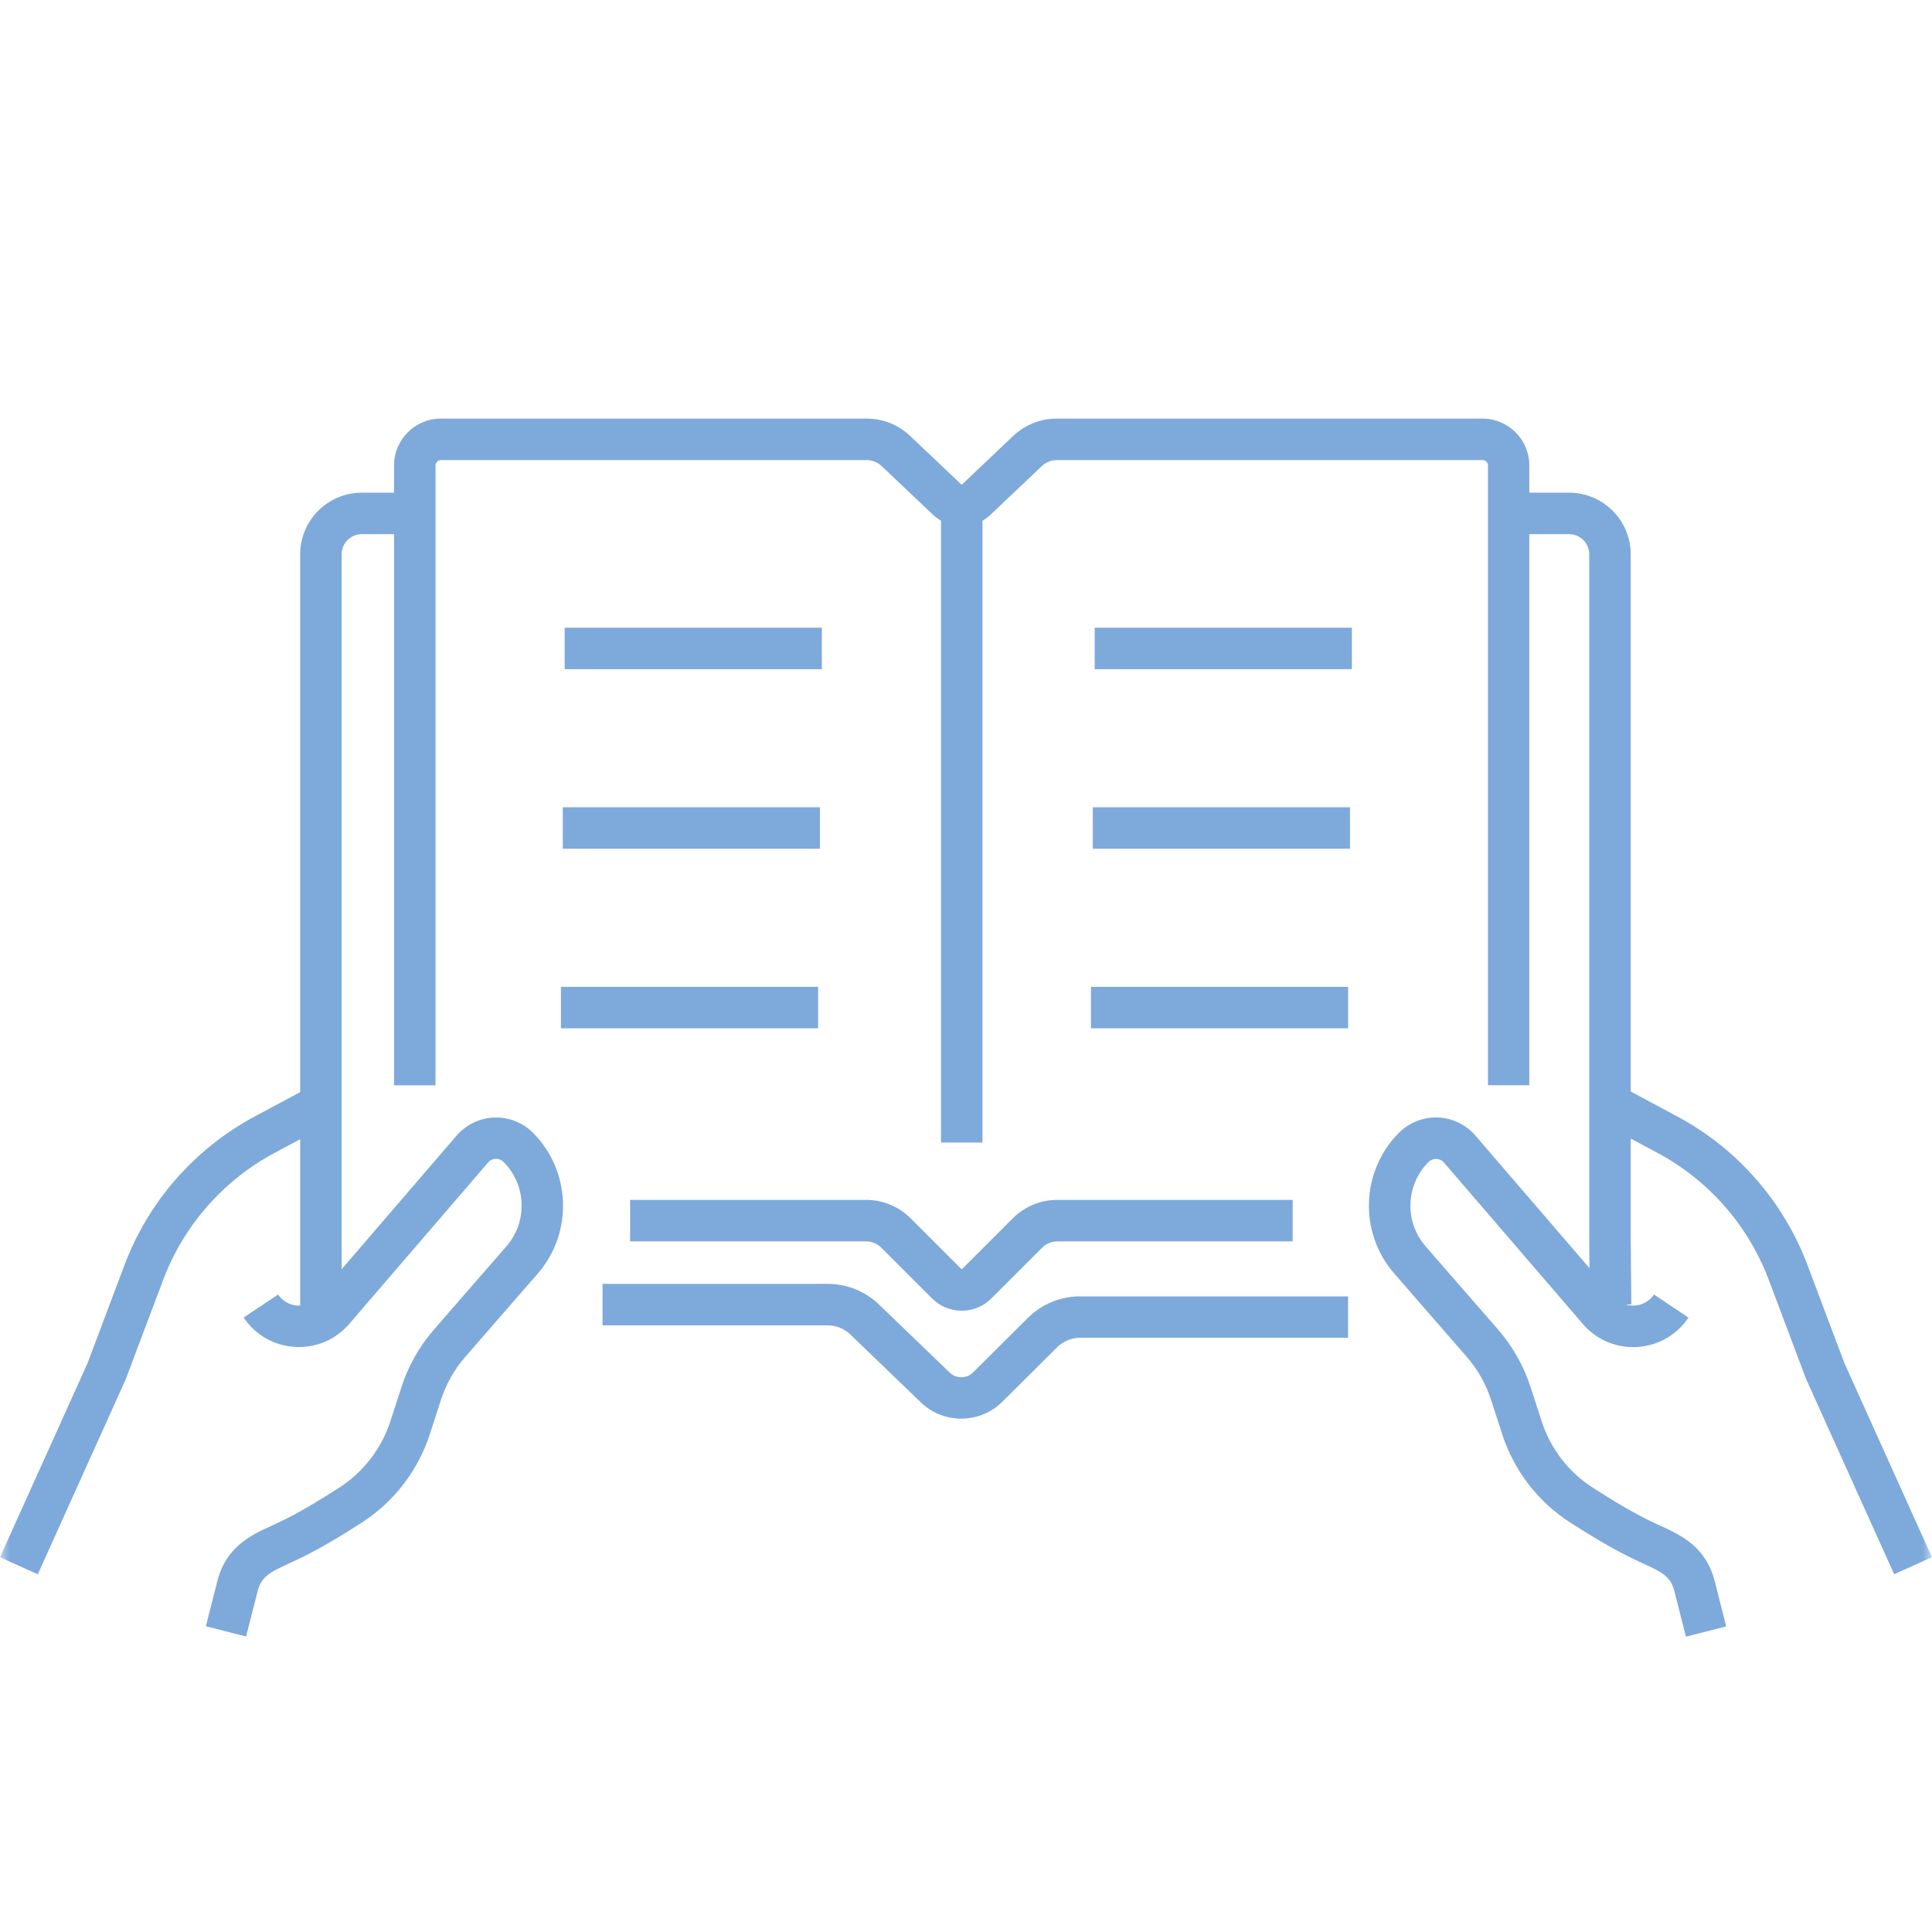
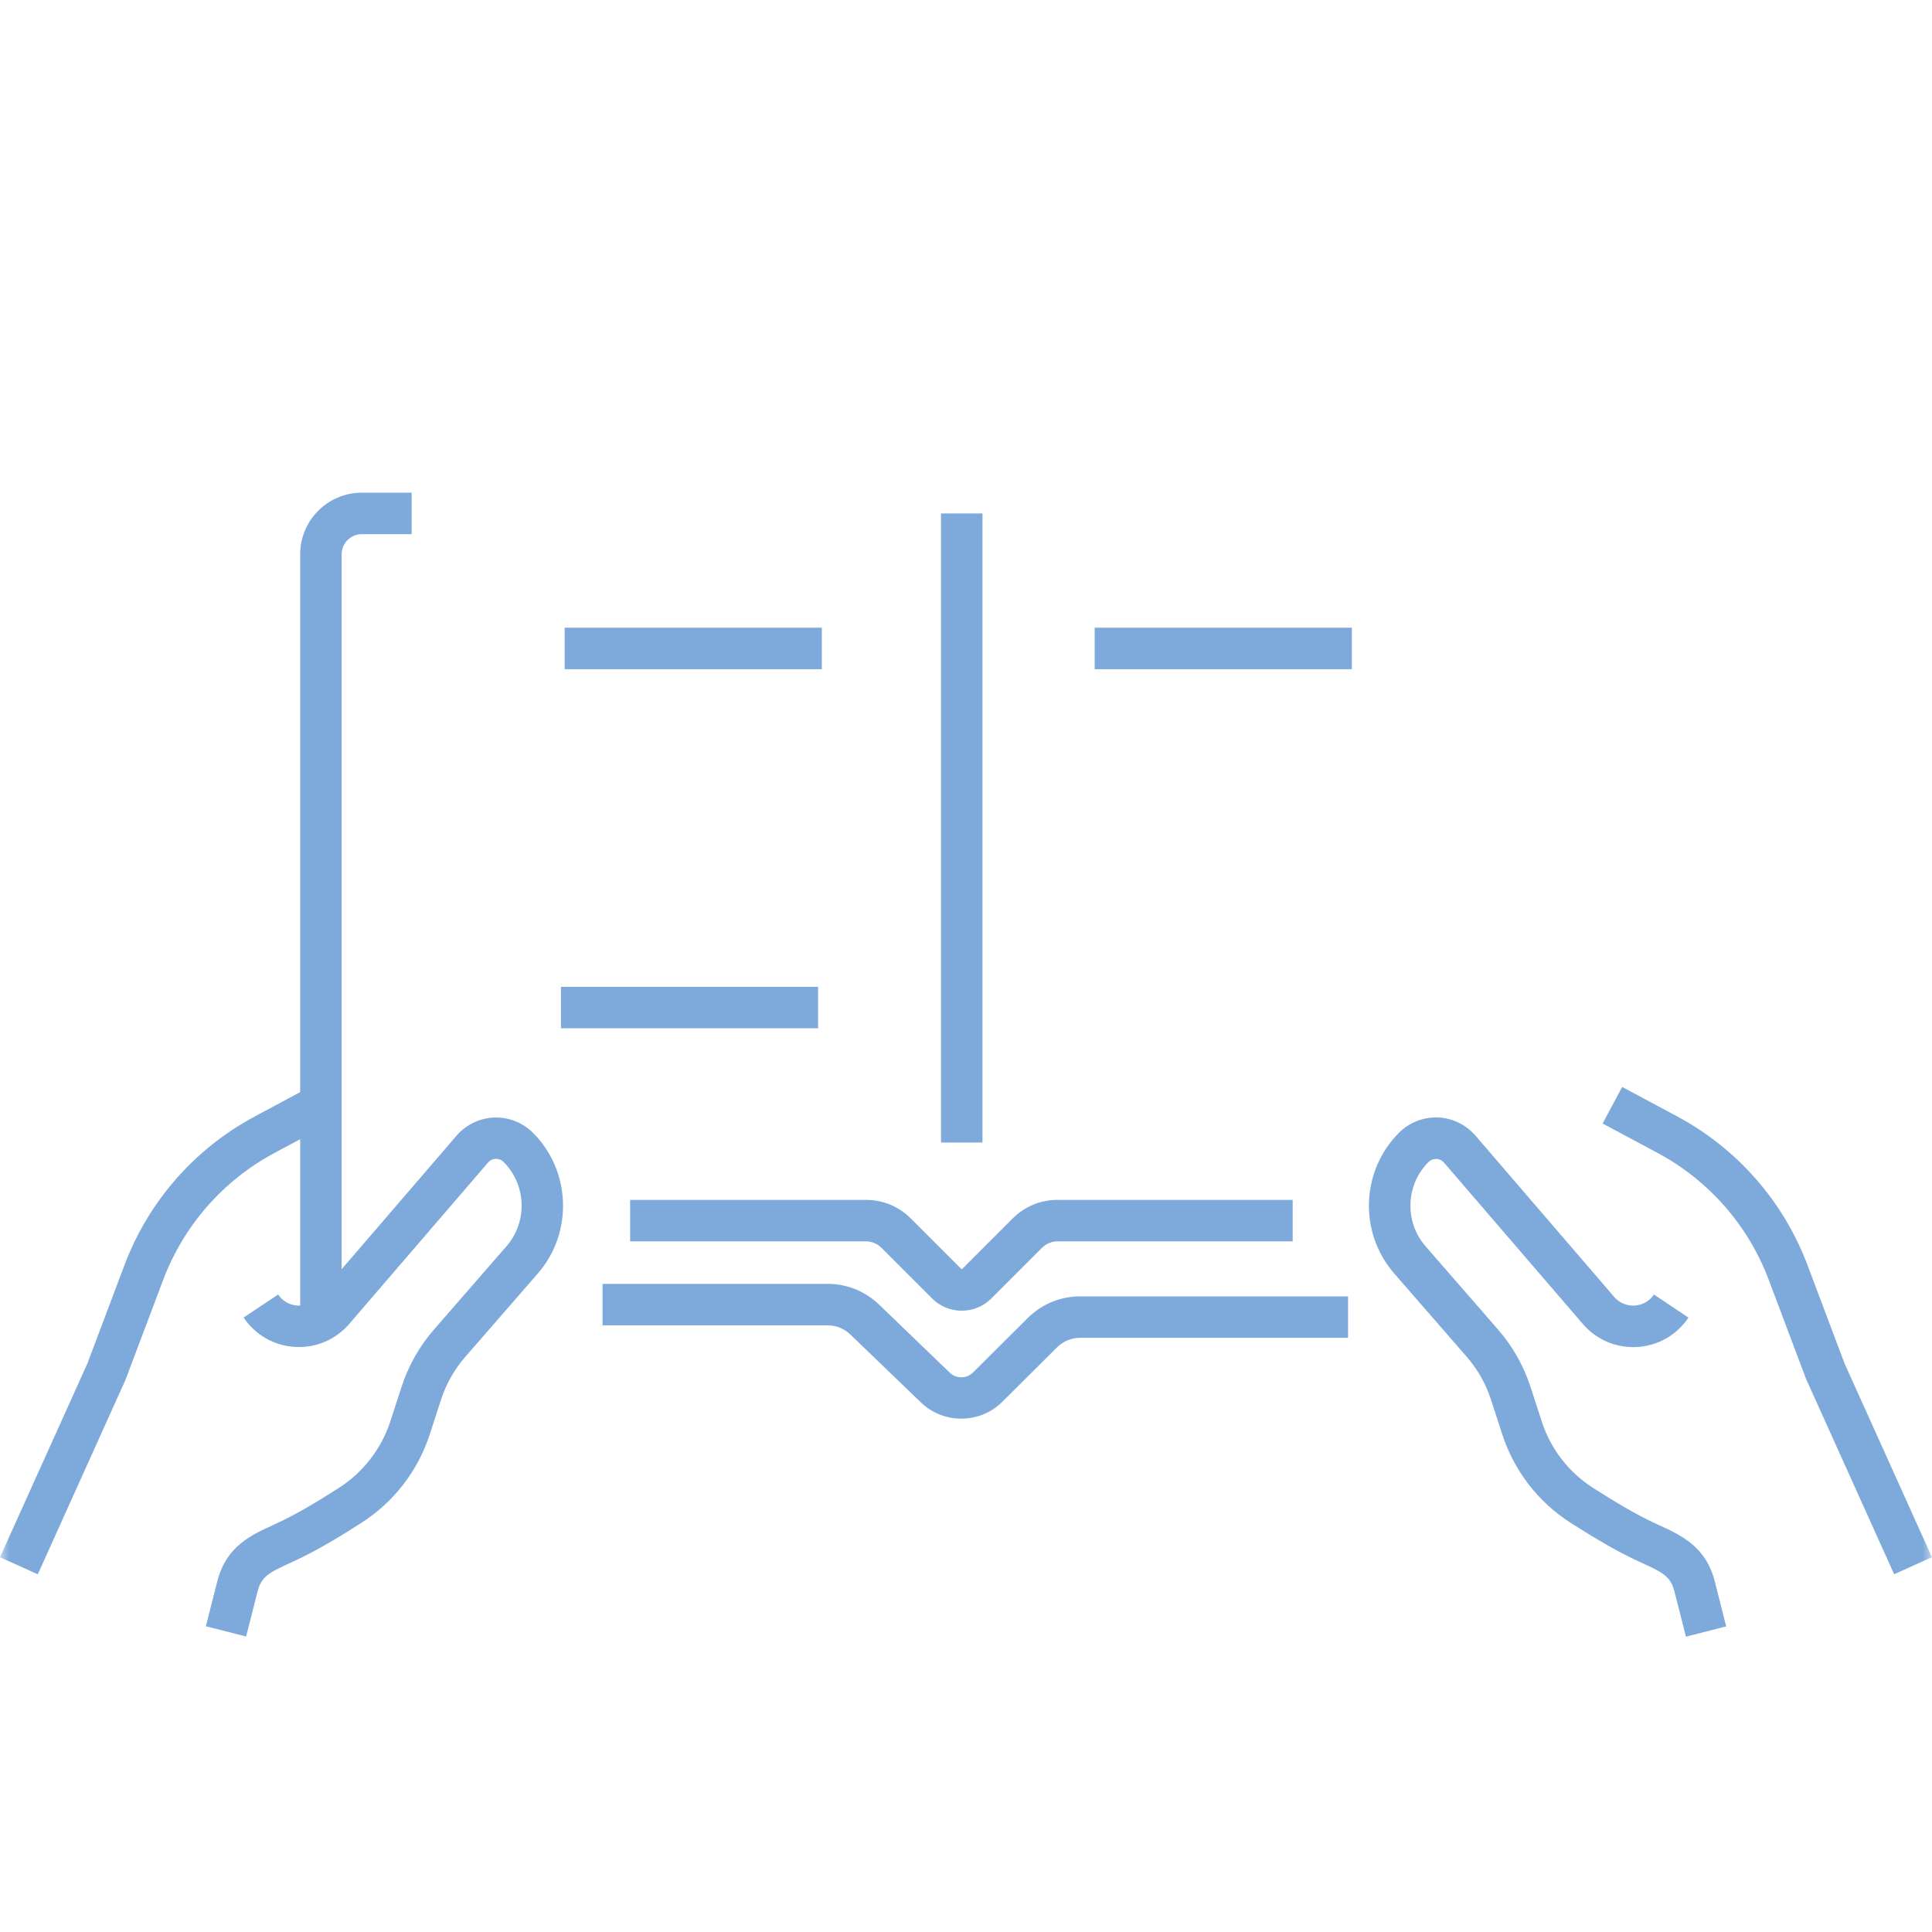
<svg xmlns="http://www.w3.org/2000/svg" width="100" height="100" viewBox="0 0 100 100" fill="none">
  <mask id="mask0_1707_3507" style="mask-type:alpha" maskUnits="userSpaceOnUse" x="0" y="0" width="100" height="100">
    <rect width="100" height="100" fill="#D9D9D9" />
  </mask>
  <g mask="url(#mask0_1707_3507)">
-     <path d="M79.164 56.171H77.017V24.089C77.017 23.939 76.895 23.814 76.742 23.814H54.703C54.414 23.814 54.135 23.924 53.923 24.125L51.276 26.637C50.435 27.431 49.121 27.431 48.284 26.637L45.636 24.125C45.425 23.924 45.15 23.814 44.856 23.814H22.818C22.668 23.814 22.543 23.935 22.543 24.089V56.175H20.396V24.089C20.396 22.754 21.483 21.667 22.818 21.667H44.856C45.701 21.667 46.502 21.985 47.111 22.565L49.758 25.077C49.758 25.077 49.783 25.087 49.794 25.077L52.442 22.565C53.054 21.985 53.855 21.667 54.696 21.667H76.734C78.069 21.667 79.157 22.754 79.157 24.089V56.175L79.164 56.171Z" fill="#7EA9DB" />
    <path d="M49.78 67.842C49.2 67.842 48.653 67.617 48.241 67.205L45.622 64.586C45.407 64.371 45.125 64.253 44.821 64.253H32.615V62.106H44.821C45.697 62.106 46.52 62.446 47.139 63.065L49.758 65.684C49.758 65.684 49.787 65.692 49.798 65.684L52.417 63.065C53.036 62.446 53.859 62.106 54.736 62.106H66.909V64.253H54.736C54.435 64.253 54.149 64.371 53.934 64.586L51.315 67.205C50.904 67.617 50.36 67.842 49.776 67.842H49.78Z" fill="#7EA9DB" />
    <path d="M50.853 26.576H48.706V59.137H50.853V26.576Z" fill="#7EA9DB" />
    <path d="M42.538 32.49H29.227V34.637H42.538V32.49Z" fill="#7EA9DB" />
-     <path d="M42.441 41.784H29.13V43.931H42.441V41.784Z" fill="#7EA9DB" />
    <path d="M42.344 51.078H29.034V53.224H42.344V51.078Z" fill="#7EA9DB" />
    <path d="M69.972 32.49H56.661V34.637H69.972V32.49Z" fill="#7EA9DB" />
-     <path d="M69.875 41.784H56.564V43.931H69.875V41.784Z" fill="#7EA9DB" />
-     <path d="M69.778 51.078H56.468V53.224H69.778V51.078Z" fill="#7EA9DB" />
-     <path d="M82.291 67.534L82.259 64.243V28.689C82.259 28.117 81.791 27.648 81.218 27.648H78.091V25.501H81.218C82.975 25.501 84.406 26.933 84.406 28.689V64.235L84.438 67.516L82.291 67.538V67.534Z" fill="#7EA9DB" />
+     <path d="M69.778 51.078V53.224H69.778V51.078Z" fill="#7EA9DB" />
    <path d="M49.758 73.429C49.004 73.429 48.252 73.15 47.672 72.596L44.016 69.075C43.697 68.767 43.278 68.599 42.838 68.599H31.188V66.452H42.838C43.837 66.452 44.785 66.835 45.504 67.529L49.161 71.05C49.494 71.372 50.034 71.368 50.363 71.039L53.201 68.216C53.927 67.497 54.89 67.1 55.909 67.1H69.775V69.243H55.909C55.459 69.243 55.033 69.422 54.711 69.74L51.873 72.563C51.294 73.139 50.521 73.429 49.751 73.429H49.758Z" fill="#7EA9DB" />
    <path d="M17.683 68.354H15.537V28.689C15.537 26.933 16.968 25.501 18.725 25.501H21.308V27.648H18.725C18.152 27.648 17.683 28.117 17.683 28.689V68.354Z" fill="#7EA9DB" />
    <path d="M87.262 84.705L86.668 82.369C86.474 81.606 86.081 81.395 84.975 80.891L84.864 80.841C83.612 80.268 82.41 79.531 81.293 78.819C79.622 77.753 78.366 76.125 77.754 74.235L77.178 72.461C76.91 71.63 76.484 70.879 75.912 70.221L72.162 65.912C70.326 63.805 70.437 60.602 72.416 58.627C72.942 58.101 73.672 57.815 74.416 57.84C75.16 57.865 75.869 58.205 76.359 58.767L83.551 67.129C83.816 67.437 84.202 67.601 84.61 67.576C85.018 67.551 85.379 67.344 85.609 67.004L87.394 68.199C86.789 69.101 85.823 69.655 84.743 69.72C83.662 69.784 82.635 69.351 81.927 68.528L74.738 60.173C74.606 60.019 74.434 59.991 74.344 59.987C74.262 59.987 74.083 60.001 73.936 60.148C72.752 61.332 72.688 63.247 73.786 64.506L77.536 68.814C78.298 69.691 78.867 70.697 79.225 71.802L79.801 73.577C80.259 74.994 81.204 76.214 82.456 77.012C83.504 77.681 84.632 78.375 85.762 78.891L85.87 78.941C87.008 79.46 88.296 80.046 88.754 81.846L89.348 84.183L87.269 84.712L87.262 84.705Z" fill="#7EA9DB" />
    <path d="M98.043 81.486L93.477 71.363L91.548 66.239C90.489 63.423 88.442 61.094 85.791 59.673L82.95 58.153L83.963 56.26L86.803 57.781C89.913 59.444 92.314 62.182 93.556 65.481L95.474 70.573L99.996 80.599L98.039 81.483L98.043 81.486Z" fill="#7EA9DB" />
    <path d="M12.738 84.705L10.656 84.175L11.25 81.839C11.708 80.043 12.996 79.452 14.134 78.937L14.241 78.887C15.372 78.371 16.499 77.677 17.547 77.008C18.8 76.207 19.741 74.987 20.203 73.573L20.779 71.798C21.137 70.693 21.705 69.687 22.468 68.811L26.218 64.502C27.316 63.239 27.248 61.325 26.067 60.144C25.921 59.997 25.749 59.98 25.659 59.983C25.57 59.983 25.398 60.015 25.262 60.173L18.077 68.524C17.369 69.347 16.345 69.78 15.261 69.716C14.181 69.651 13.214 69.097 12.61 68.195L14.395 67.004C14.621 67.343 14.986 67.551 15.39 67.576C15.794 67.601 16.184 67.436 16.449 67.129L23.638 58.774C24.131 58.208 24.84 57.868 25.584 57.843C26.328 57.818 27.058 58.105 27.584 58.63C29.56 60.606 29.671 63.808 27.838 65.916L24.088 70.224C23.516 70.882 23.09 71.634 22.822 72.464L22.246 74.239C21.634 76.128 20.378 77.752 18.707 78.822C17.594 79.534 16.388 80.272 15.136 80.844L15.025 80.894C13.919 81.399 13.526 81.61 13.332 82.372L12.738 84.708V84.705Z" fill="#7EA9DB" />
    <path d="M1.957 81.486L0 80.602L4.523 70.576L6.441 65.484C7.686 62.181 10.083 59.448 13.193 57.784L16.034 56.263L17.047 58.156L14.206 59.677C11.554 61.097 9.511 63.427 8.448 66.243L6.491 71.431L1.954 81.489L1.957 81.486Z" fill="#7EA9DB" />
  </g>
</svg>